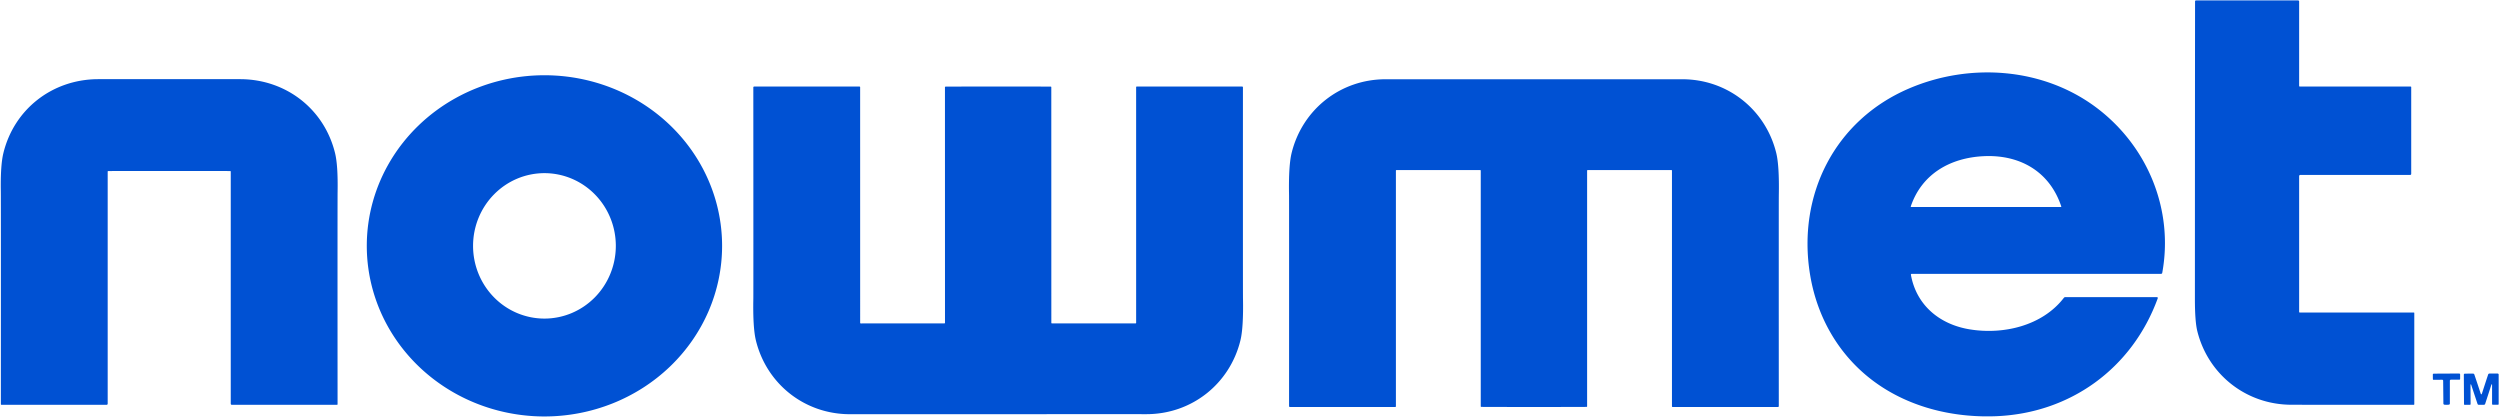
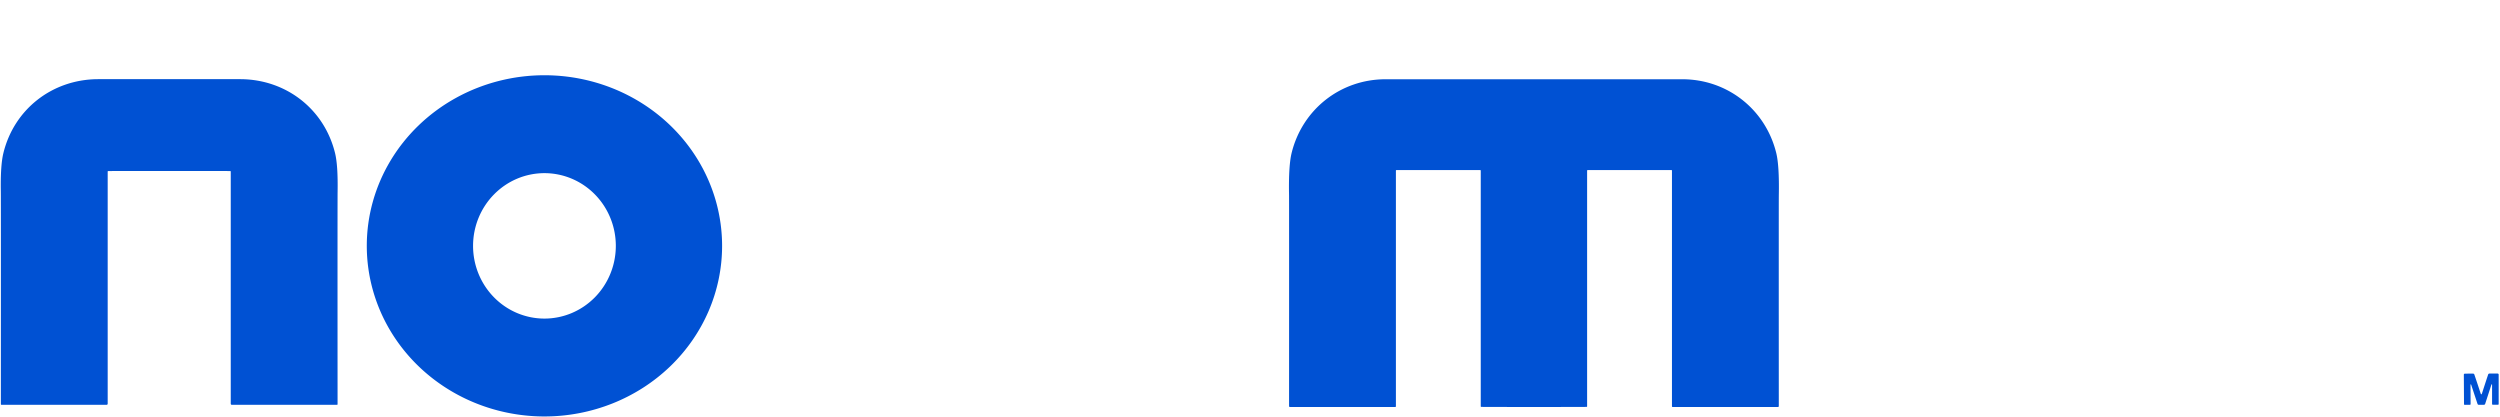
<svg xmlns="http://www.w3.org/2000/svg" version="1.1" viewBox="0.00 0.00 1422.00 237.00">
-   <path fill="#0051d3" d="   M 1307.75 100.18   L 1307.75 177.43   A 0.32 0.32 0.0 0 0 1308.07 177.75   L 1372.95 177.75   A 0.31 0.30 90.0 0 1 1373.25 178.06   L 1373.25 229.93   A 0.31 0.30 90.0 0 1 1372.95 230.24   Q 1330.39 230.29 1303.26 230.22   C 1277.72 230.16 1255.98 213.11 1249.83 188.35   Q 1248.46 182.82 1248.46 170.04   Q 1248.48 72.55 1248.55 0.77   A 0.54 0.53 -89.4 0 1 1249.08 0.24   L 1307.15 0.24   A 0.60 0.60 0.0 0 1 1307.75 0.84   L 1307.75 48.85   A 0.39 0.39 0.0 0 0 1308.14 49.24   L 1371.17 49.24   A 0.33 0.32 -0.0 0 1 1371.50 49.56   L 1371.50 98.91   A 0.59 0.59 0.0 0 1 1370.91 99.50   L 1308.43 99.50   A 0.68 0.68 0.0 0 0 1307.75 100.18   Z" />
-   <path fill="#0051d3" d="   M 1227.33 169.67   C 1212.77 209.64 1177.45 235.12 1135.24 236.74   C 1113.28 237.58 1090.97 232.81 1072.26 221.26   C 1048.88 206.81 1033.96 183.33 1029.53 155.97   C 1022.24 110.96 1043.54 68.38 1085.97 50.28   C 1120.61 35.50 1162.44 38.39 1192.94 61.60   C 1221.70 83.50 1236.45 119.41 1229.88 155.23   A 0.65 0.65 0.0 0 1 1229.24 155.76   L 1087.39 155.76   A 0.47 0.47 0.0 0 0 1086.93 156.31   C 1090.02 173.61 1103.25 184.49 1120.21 187.31   C 1139.34 190.50 1161.58 185.42 1173.92 169.42   A 1.10 1.09 -70.7 0 1 1174.78 169.00   L 1226.85 169.00   A 0.51 0.50 9.7 0 1 1227.33 169.67   Z   M 1172.45 117.40   C 1165.83 97.50 1148.84 87.84 1128.28 88.84   C 1109.31 89.76 1093.12 98.91 1086.84 117.43   A 0.25 0.24 9.2 0 0 1087.08 117.75   L 1172.20 117.75   A 0.26 0.26 0.0 0 0 1172.45 117.40   Z" />
  <path fill="#0051d3" d="   M 208.63 139.84   A 101.05 97.04 -180.0 0 1 309.68 42.8   A 101.05 97.04 -180.0 0 1 410.73 139.84   A 101.05 97.04 -180.0 0 1 309.68 236.88   A 101.05 97.04 -180.0 0 1 208.63 139.84   Z   M 309.752 98.49   A 41.36 40.60 -89.9 0 0 269.08 139.779   A 41.36 40.60 -89.9 0 0 309.608 181.21   A 41.36 40.60 -89.9 0 0 350.28 139.921   A 41.36 40.60 -89.9 0 0 309.752 98.49   Z" />
  <path fill="#0051d3" d="   M 96.25 45.00   Q 133.71 45.00 137.00 45.03   C 162.77 45.24 184.48 62.05 190.59 87.14   Q 192.28 94.06 192.03 108.98   Q 191.95 113.46 192.01 229.92   A 0.34 0.34 0.0 0 1 191.67 230.26   L 131.85 230.26   A 0.61 0.60 -90.0 0 1 131.25 229.65   L 131.25 97.60   A 0.31 0.30 0.4 0 0 130.94 97.30   Q 128.13 97.25 96.25 97.25   Q 64.37 97.26 61.56 97.30   A 0.31 0.30 -0.4 0 0 61.25 97.60   L 61.25 229.65   A 0.61 0.60 90.0 0 1 60.65 230.26   L 0.83 230.26   A 0.34 0.34 0.0 0 1 0.49 229.92   Q 0.55 113.46 0.47 108.98   Q 0.22 94.06 1.91 87.14   C 8.02 62.05 29.73 45.24 55.50 45.03   Q 58.78 45.00 96.25 45.00   Z" />
  <path fill="#0051d3" d="   M 872.50 45.08   Q 954.49 45.08 956.75 45.08   C 982.45 45.03 1004.22 62.16 1010.33 87.04   Q 1012.11 94.30 1011.79 111.08   Q 1011.74 113.65 1011.78 231.03   A 0.47 0.46 -0.0 0 1 1011.31 231.49   L 951.38 231.49   A 0.37 0.37 0.0 0 1 951.01 231.12   L 951.01 97.05   A 0.34 0.33 -0.0 0 0 950.67 96.72   L 903.11 96.72   A 0.36 0.36 0.0 0 0 902.75 97.08   L 902.75 231.12   A 0.32 0.31 89.4 0 1 902.44 231.44   Q 899.24 231.49 872.50 231.49   Q 845.76 231.49 842.55 231.44   A 0.32 0.31 -89.4 0 1 842.25 231.12   L 842.25 97.08   A 0.36 0.36 0.0 0 0 841.89 96.72   L 794.33 96.72   A 0.34 0.33 0.0 0 0 793.99 97.05   L 793.99 231.12   A 0.37 0.37 0.0 0 1 793.62 231.49   L 733.69 231.49   A 0.47 0.46 0.0 0 1 733.22 231.03   Q 733.26 113.65 733.21 111.08   Q 732.89 94.30 734.67 87.04   C 740.78 62.16 762.55 45.03 788.25 45.08   Q 790.51 45.08 872.50 45.08   Z" />
-   <path fill="#0051d3" d="   M 567.74 49.23   Q 594.47 49.22 597.68 49.27   A 0.32 0.31 -89.4 0 1 597.98 49.59   L 598.00 183.60   A 0.36 0.36 0.0 0 0 598.36 183.96   L 645.90 183.95   A 0.34 0.33 -0.0 0 0 646.24 183.62   L 646.23 49.59   A 0.37 0.37 0.0 0 1 646.60 49.22   L 706.51 49.21   A 0.47 0.46 -0.0 0 1 706.98 49.67   Q 706.96 167.02 707.01 169.59   Q 707.33 186.36 705.55 193.62   C 699.44 218.50 677.68 235.62 651.99 235.58   Q 649.73 235.57 567.76 235.58   Q 485.79 235.59 483.53 235.60   C 457.84 235.65 436.07 218.53 429.96 193.66   Q 428.18 186.40 428.50 169.62   Q 428.55 167.05 428.49 49.70   A 0.47 0.46 -0.0 0 1 428.96 49.24   L 488.88 49.24   A 0.37 0.37 0.0 0 1 489.25 49.61   L 489.26 183.64   A 0.34 0.33 -0.0 0 0 489.60 183.97   L 537.15 183.96   A 0.36 0.36 0.0 0 0 537.51 183.60   L 537.49 49.60   A 0.32 0.31 89.4 0 1 537.80 49.28   Q 541.00 49.23 567.74 49.23   Z" />
-   <path fill="#0051d3" d="   M 1391.55 212.50   Q 1395.36 212.47 1398.80 212.47   A 0.51 0.51 0.0 0 1 1399.32 212.98   L 1399.32 215.53   A 0.44 0.44 0.0 0 1 1398.88 215.97   L 1394.07 215.97   A 0.59 0.59 0.0 0 0 1393.48 216.56   L 1393.48 229.53   A 0.65 0.64 87.1 0 1 1392.90 230.18   Q 1392.29 230.24 1391.64 230.25   Q 1391.00 230.25 1390.39 230.19   A 0.65 0.64 -87.7 0 1 1389.80 229.55   L 1389.67 216.58   A 0.59 0.59 0.0 0 0 1389.07 216.00   L 1384.26 216.05   A 0.44 0.44 0.0 0 1 1383.82 215.61   L 1383.79 213.06   A 0.51 0.51 0.0 0 1 1384.31 212.54   Q 1387.74 212.51 1391.55 212.50   Z" />
  <path fill="#0051d3" d="   M 1411.37 224.29   Q 1411.59 224.28 1411.75 223.78   Q 1414.30 215.87 1415.27 213.00   A 0.77 0.77 0.0 0 1 1416.00 212.48   L 1420.65 212.48   A 0.59 0.59 0.0 0 1 1421.24 213.07   L 1421.24 229.82   A 0.40 0.40 0.0 0 1 1420.84 230.22   L 1417.93 230.22   A 0.44 0.43 -0.0 0 1 1417.49 229.79   L 1417.49 218.79   A 0.19 0.18 54.1 0 0 1417.13 218.73   L 1413.57 229.70   A 0.82 0.81 3.7 0 1 1412.94 230.25   Q 1412.88 230.26 1411.39 230.26   Q 1409.89 230.26 1409.84 230.26   A 0.82 0.81 -4.0 0 1 1409.20 229.71   L 1405.58 218.76   A 0.19 0.18 -54.5 0 0 1405.22 218.83   L 1405.28 229.83   A 0.44 0.43 -0.3 0 1 1404.84 230.26   L 1401.93 230.27   A 0.40 0.40 0.0 0 1 1401.53 229.88   L 1401.43 213.13   A 0.59 0.59 0.0 0 1 1402.02 212.53   L 1406.67 212.51   A 0.77 0.77 0.0 0 1 1407.40 213.02   Q 1408.39 215.89 1410.99 223.78   Q 1411.15 224.29 1411.37 224.29   Z" />
</svg>